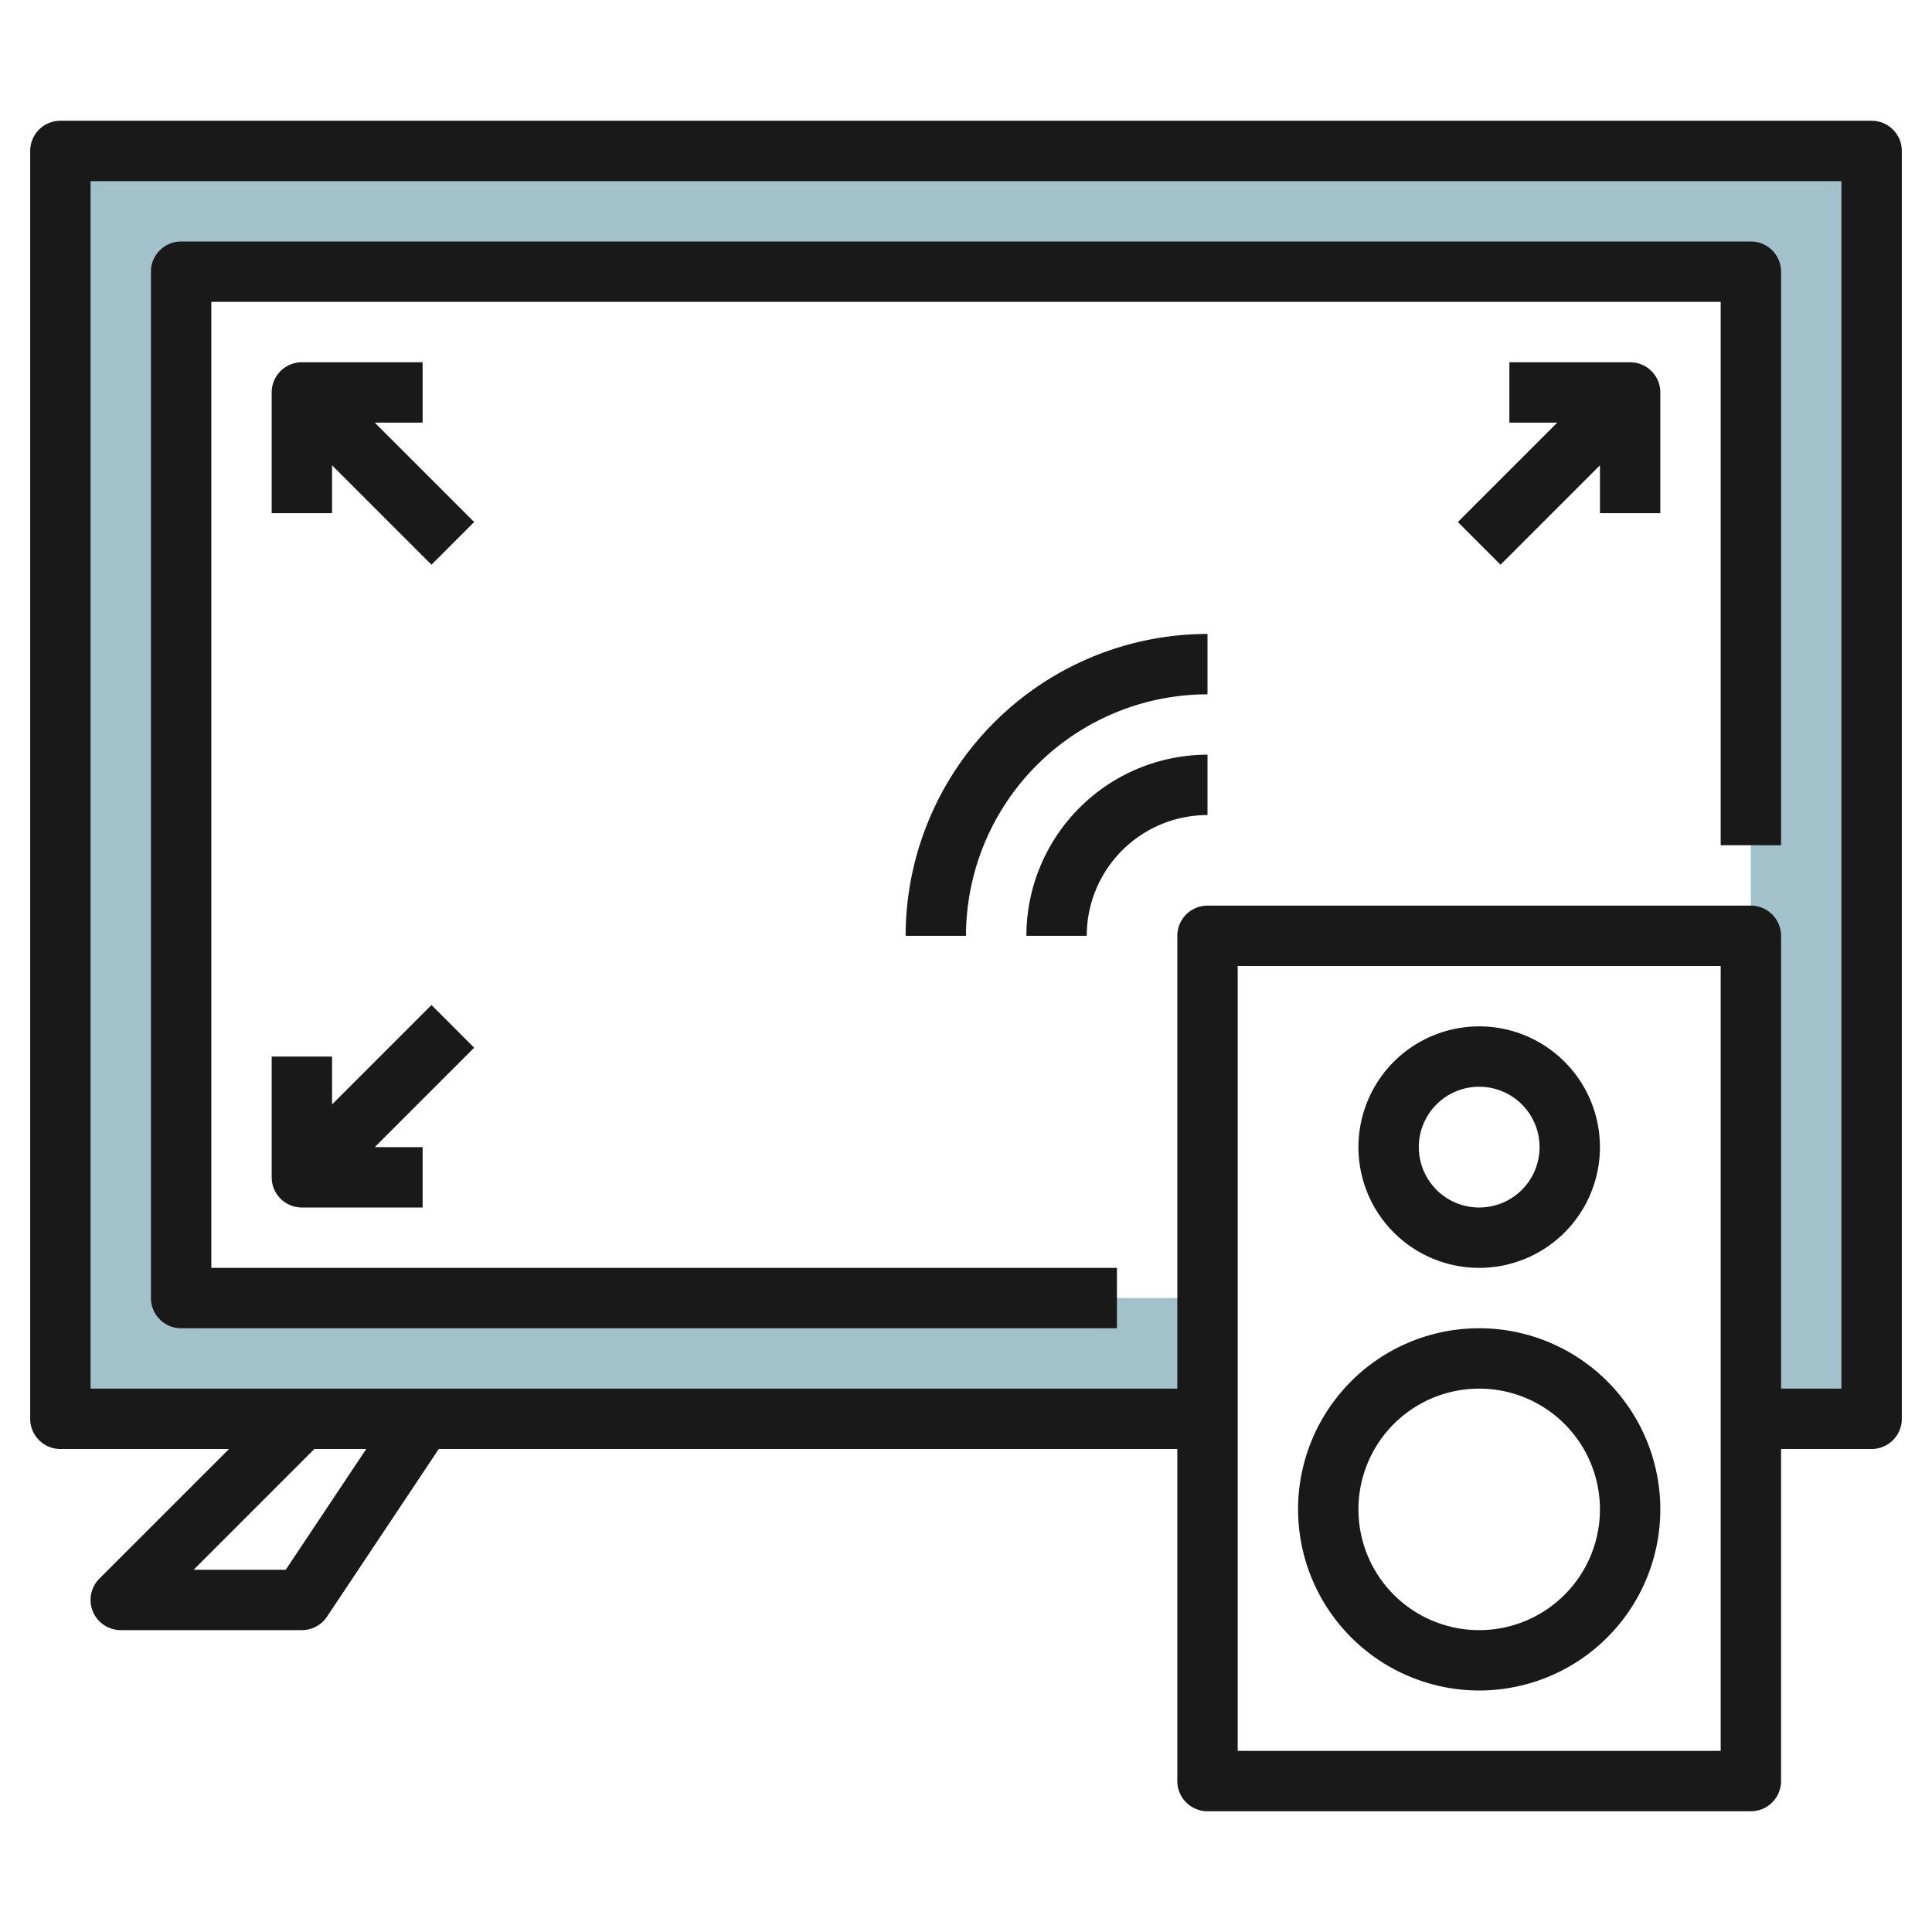
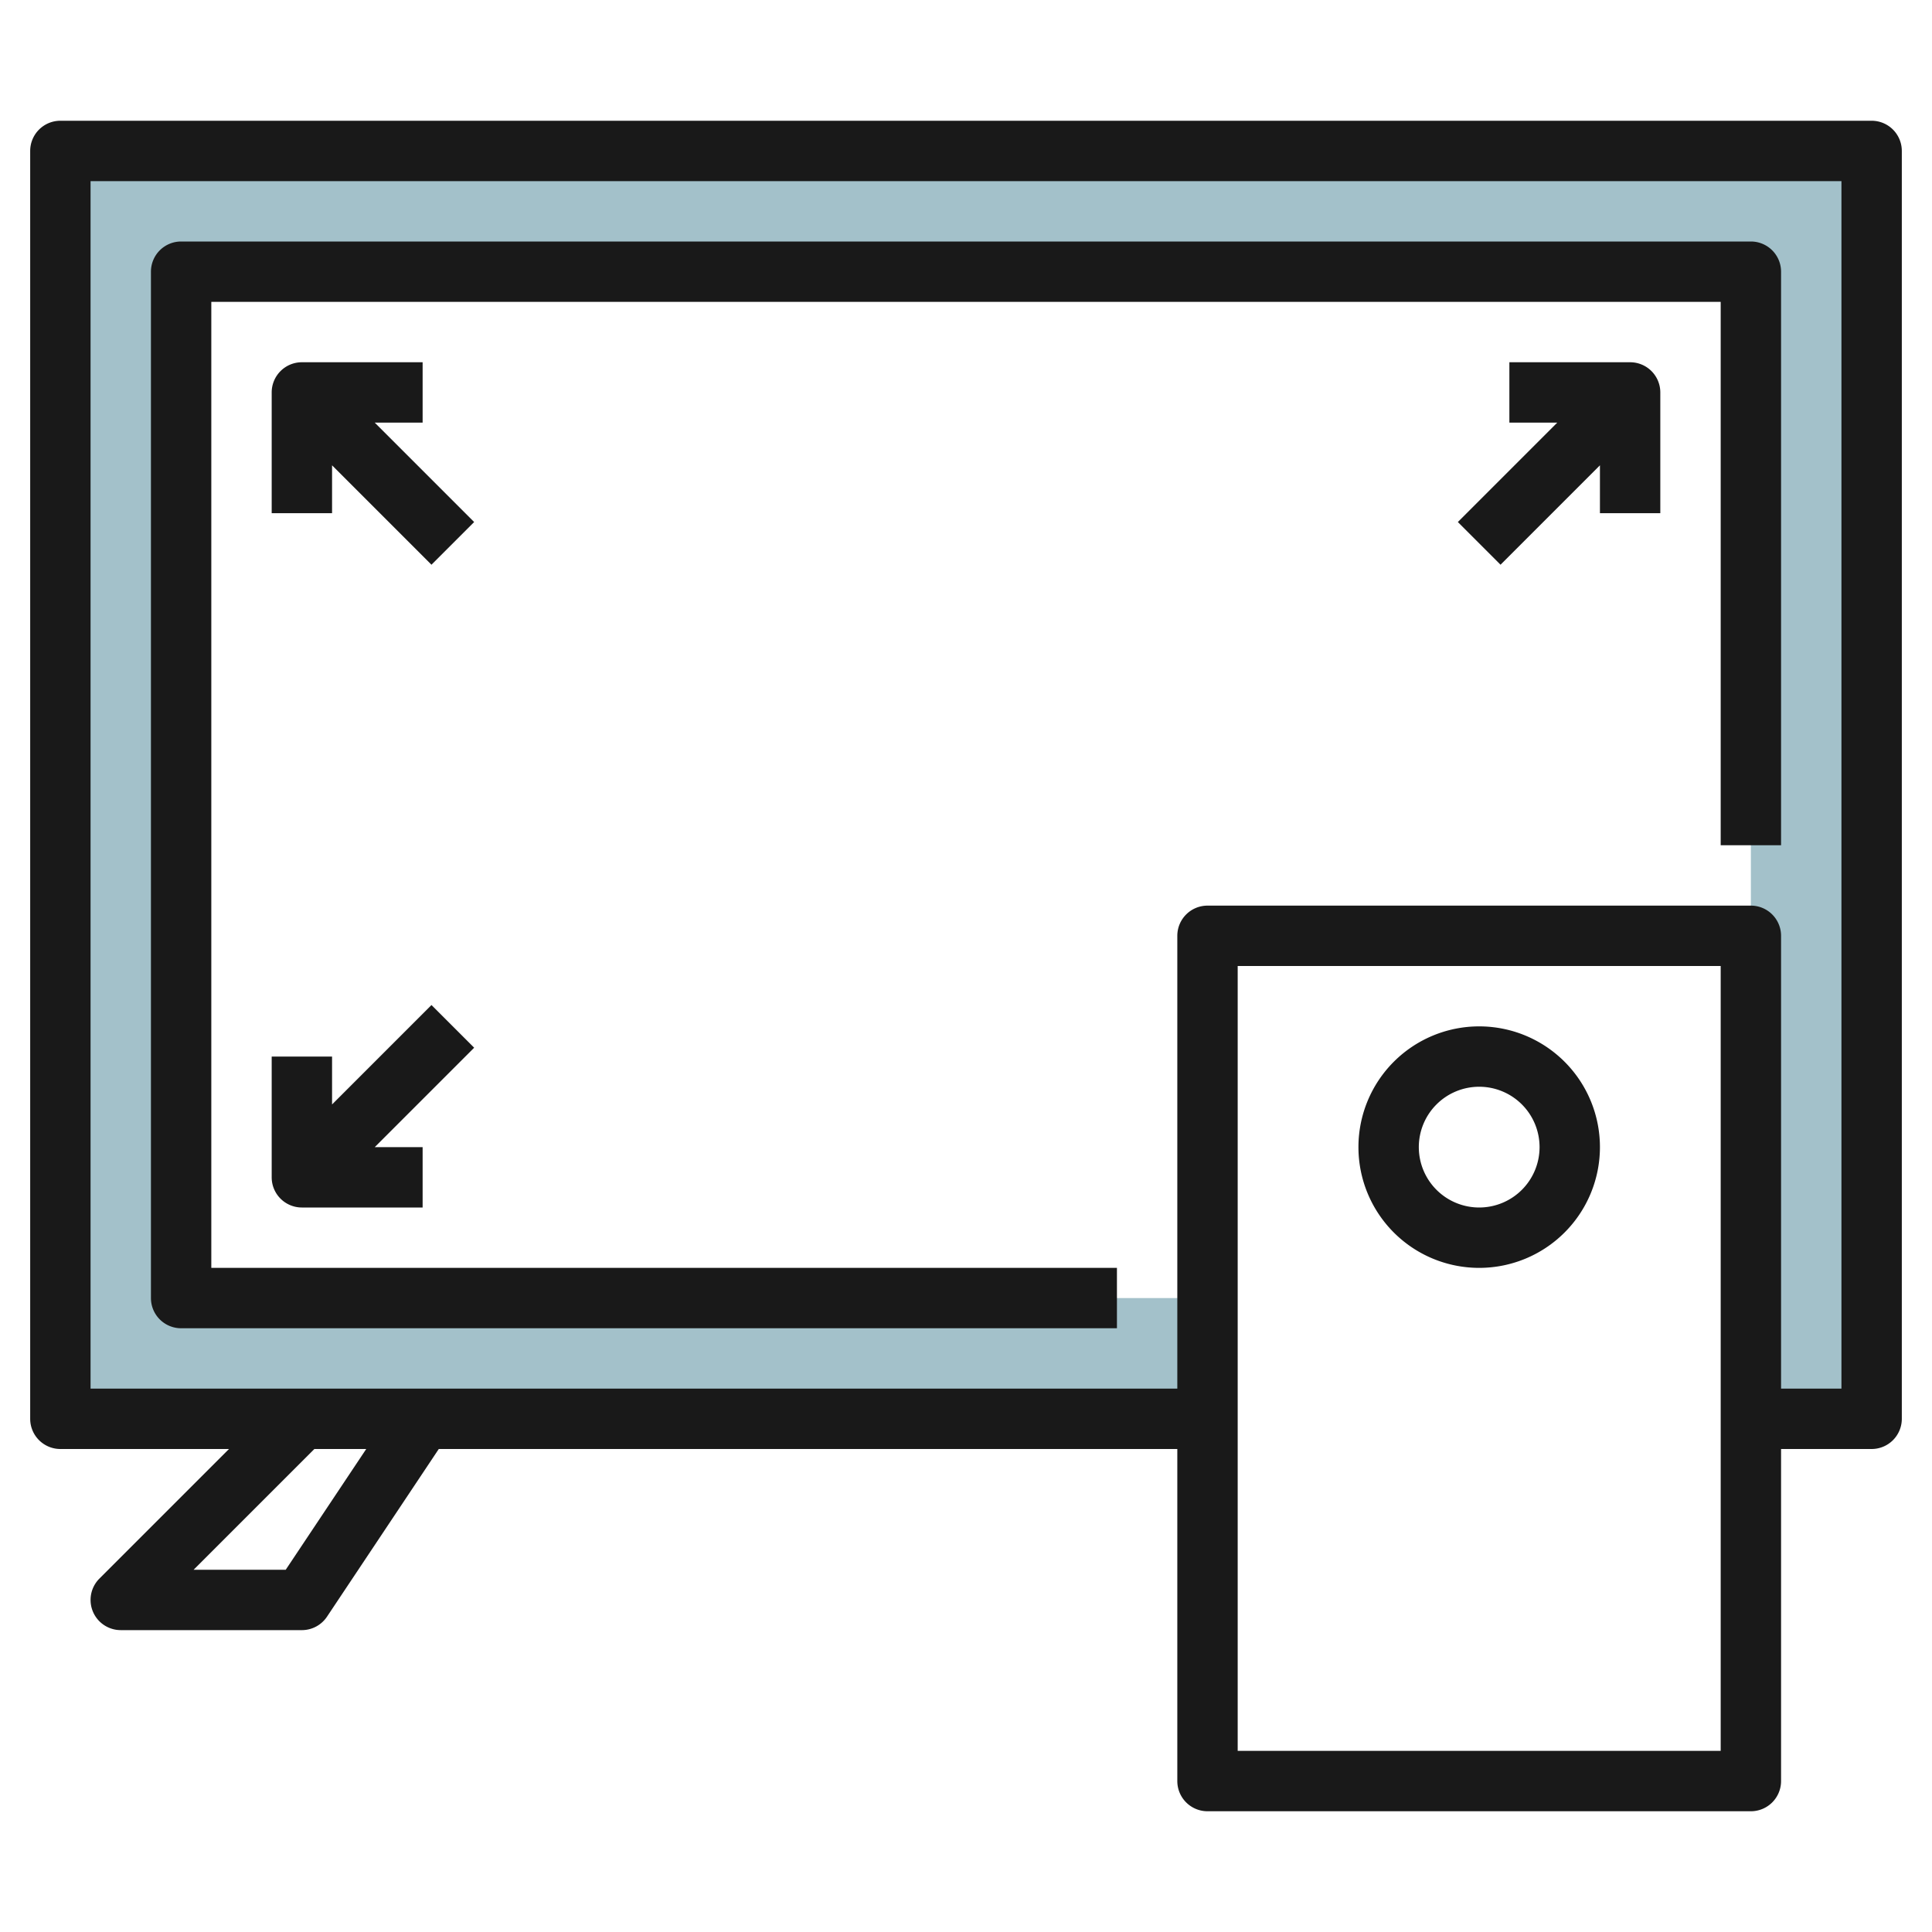
<svg xmlns="http://www.w3.org/2000/svg" height="512" viewBox="0 0 64 64" width="512">
  <g id="Layer_32" data-name="Layer 32">
    <path d="m2 5v42h38v-4h-34v-34h52v38h4v-42z" fill="#a3c1ca" />
    <g fill="#191919">
      <path d="m62 4h-60a1 1 0 0 0 -1 1v42a1 1 0 0 0 1 1h5.586l-4.293 4.293a1 1 0 0 0 .707 1.707h6a1 1 0 0 0 .832-.445l3.703-5.555h24.465v11a1 1 0 0 0 1 1h18a1 1 0 0 0 1-1v-11h3a1 1 0 0 0 1-1v-42a1 1 0 0 0 -1-1zm-52.535 48h-3.051l4-4h1.718zm47.535 6h-16v-26h16zm4-12h-2v-15a1 1 0 0 0 -1-1h-18a1 1 0 0 0 -1 1v15h-36v-40h58z" />
      <path d="m6 44h31v-2h-30v-32h50v18h2v-19a1 1 0 0 0 -1-1h-52a1 1 0 0 0 -1 1v34a1 1 0 0 0 1 1z" />
      <path d="m54 12h-4v2h1.586l-3.293 3.293 1.414 1.414 3.293-3.293v1.586h2v-4a1 1 0 0 0 -1-1z" />
      <path d="m12.414 14h1.586v-2h-4a1 1 0 0 0 -1 1v4h2v-1.586l3.293 3.293 1.414-1.414z" />
      <path d="m14.293 33.293-3.293 3.293v-1.586h-2v4a1 1 0 0 0 1 1h4v-2h-1.586l3.293-3.293z" />
-       <path d="m34 31h2a4 4 0 0 1 4-4v-2a6.006 6.006 0 0 0 -6 6z" />
-       <path d="m30 31h2a8.009 8.009 0 0 1 8-8v-2a10.011 10.011 0 0 0 -10 10z" />
-       <path d="m49 56a6 6 0 1 0 -6-6 6.006 6.006 0 0 0 6 6zm0-10a4 4 0 1 1 -4 4 4 4 0 0 1 4-4z" />
      <path d="m49 42a4 4 0 1 0 -4-4 4 4 0 0 0 4 4zm0-6a2 2 0 1 1 -2 2 2 2 0 0 1 2-2z" />
    </g>
  </g>
</svg>